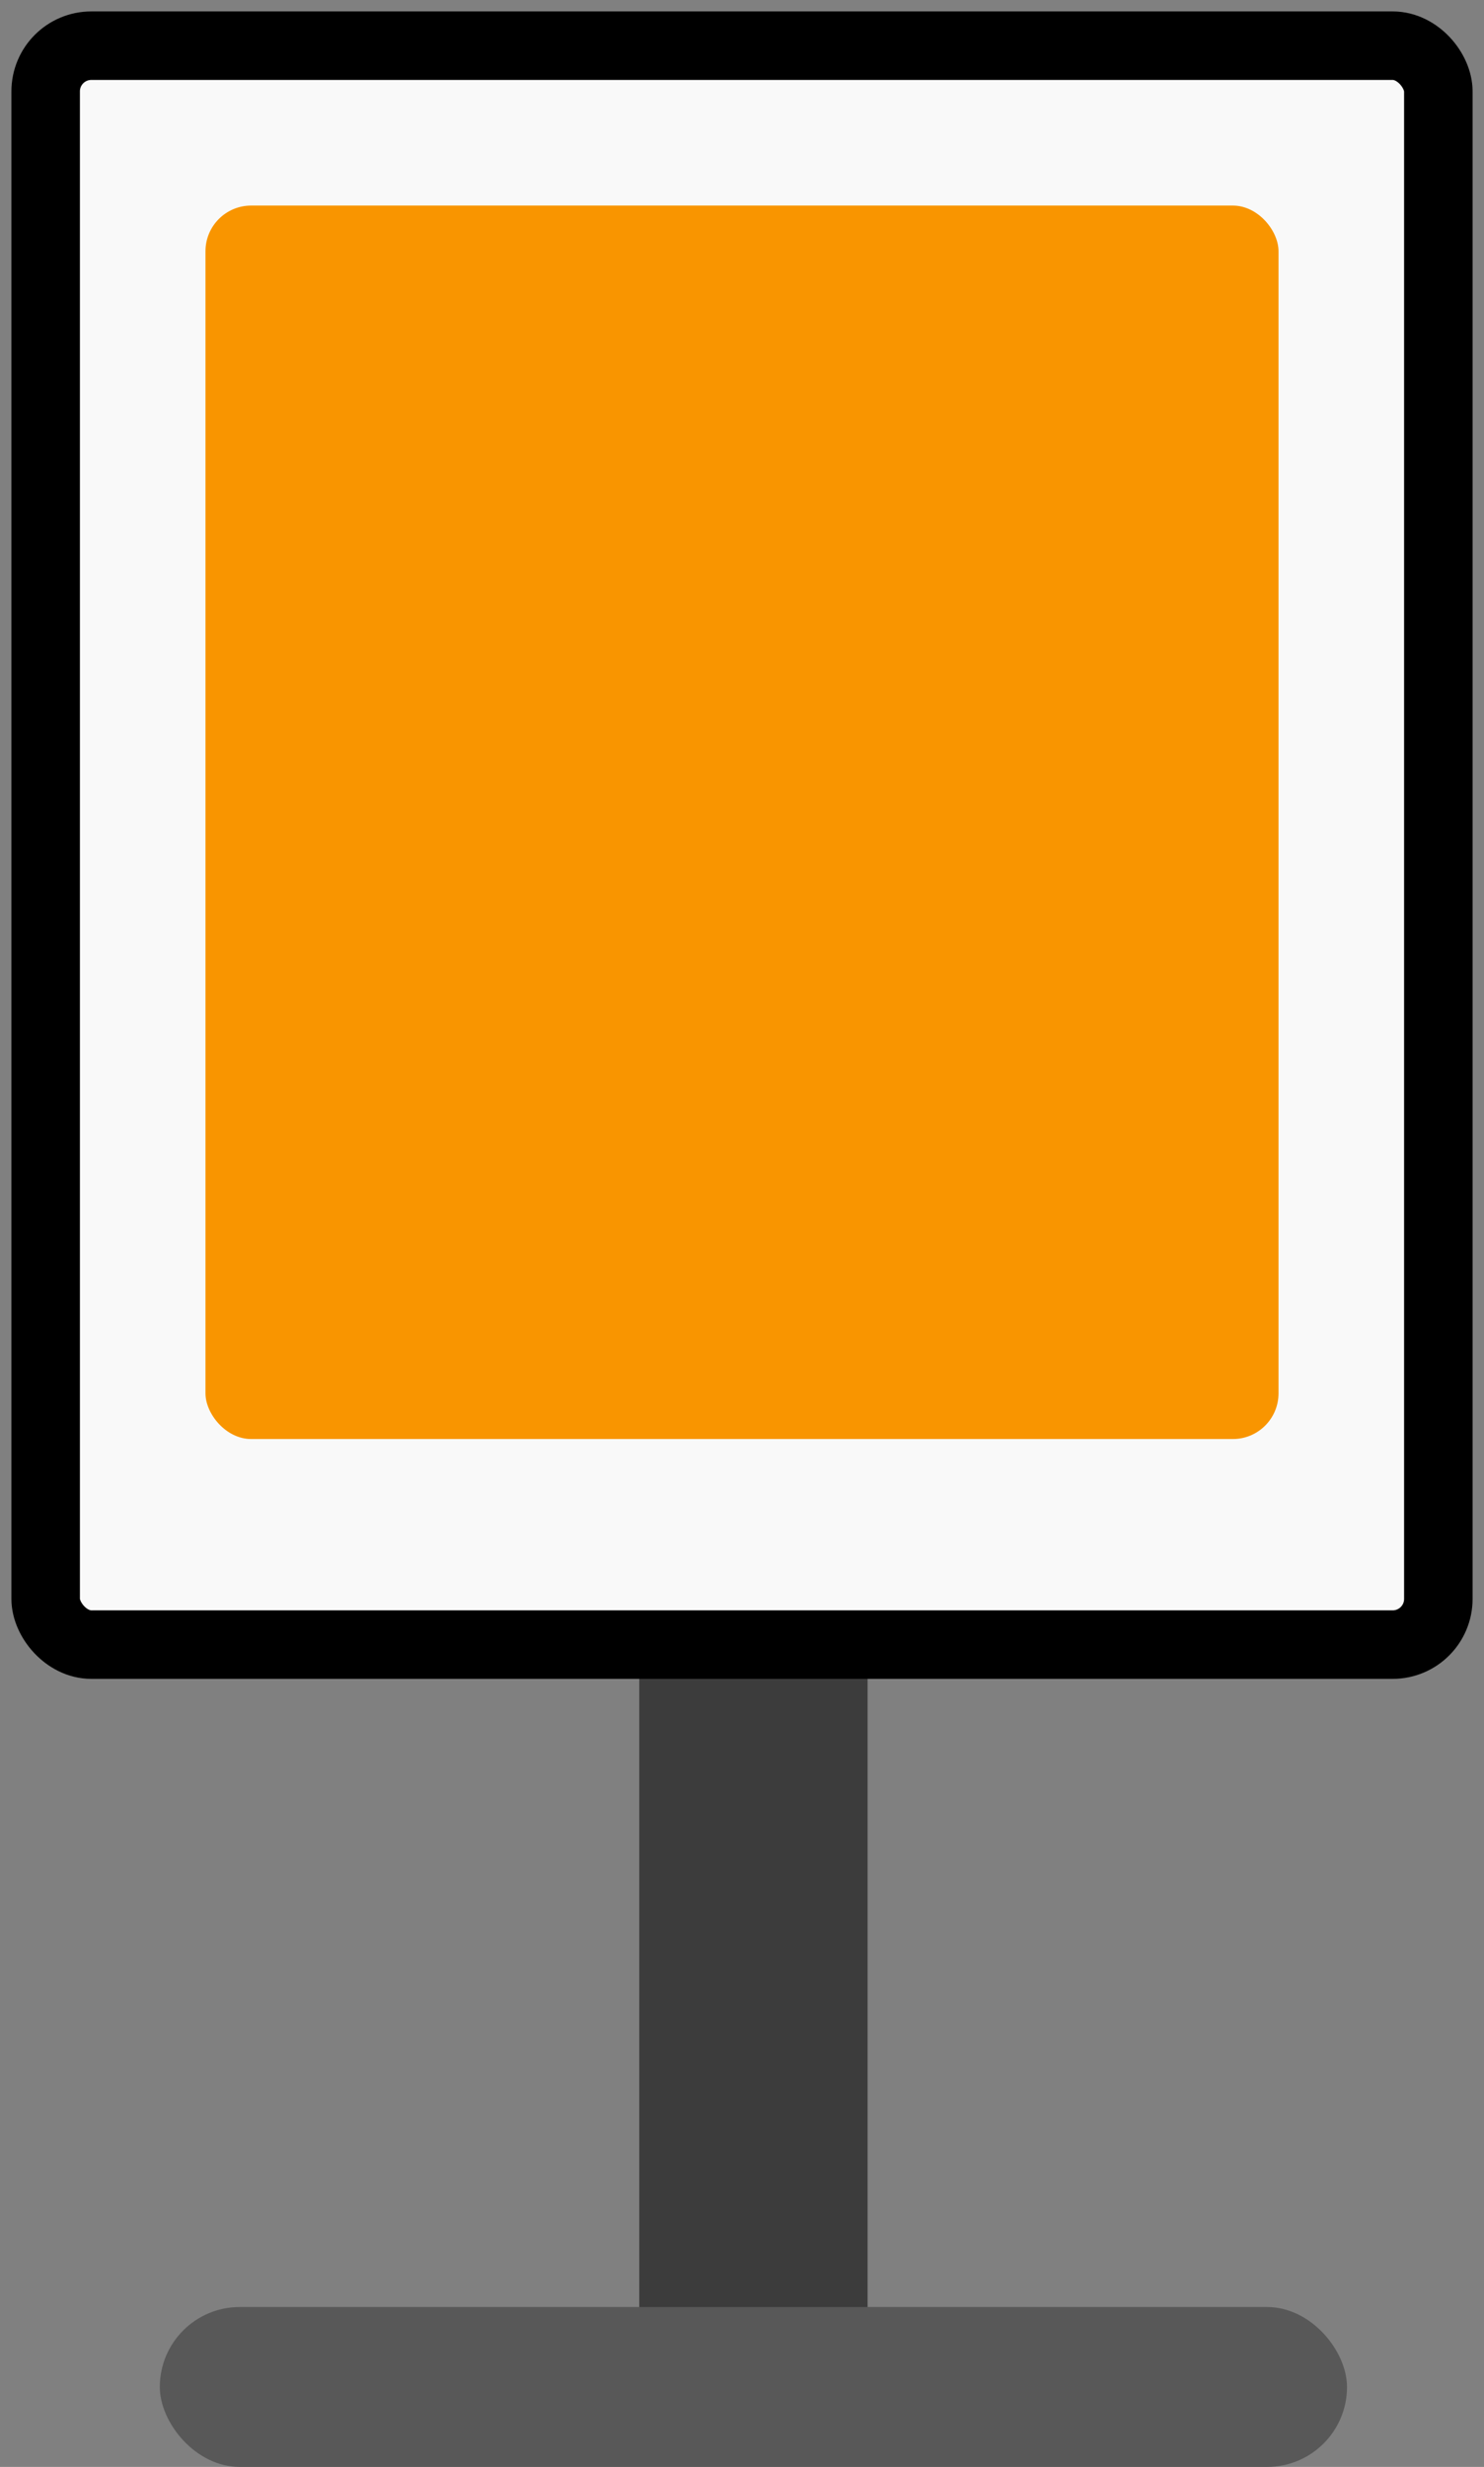
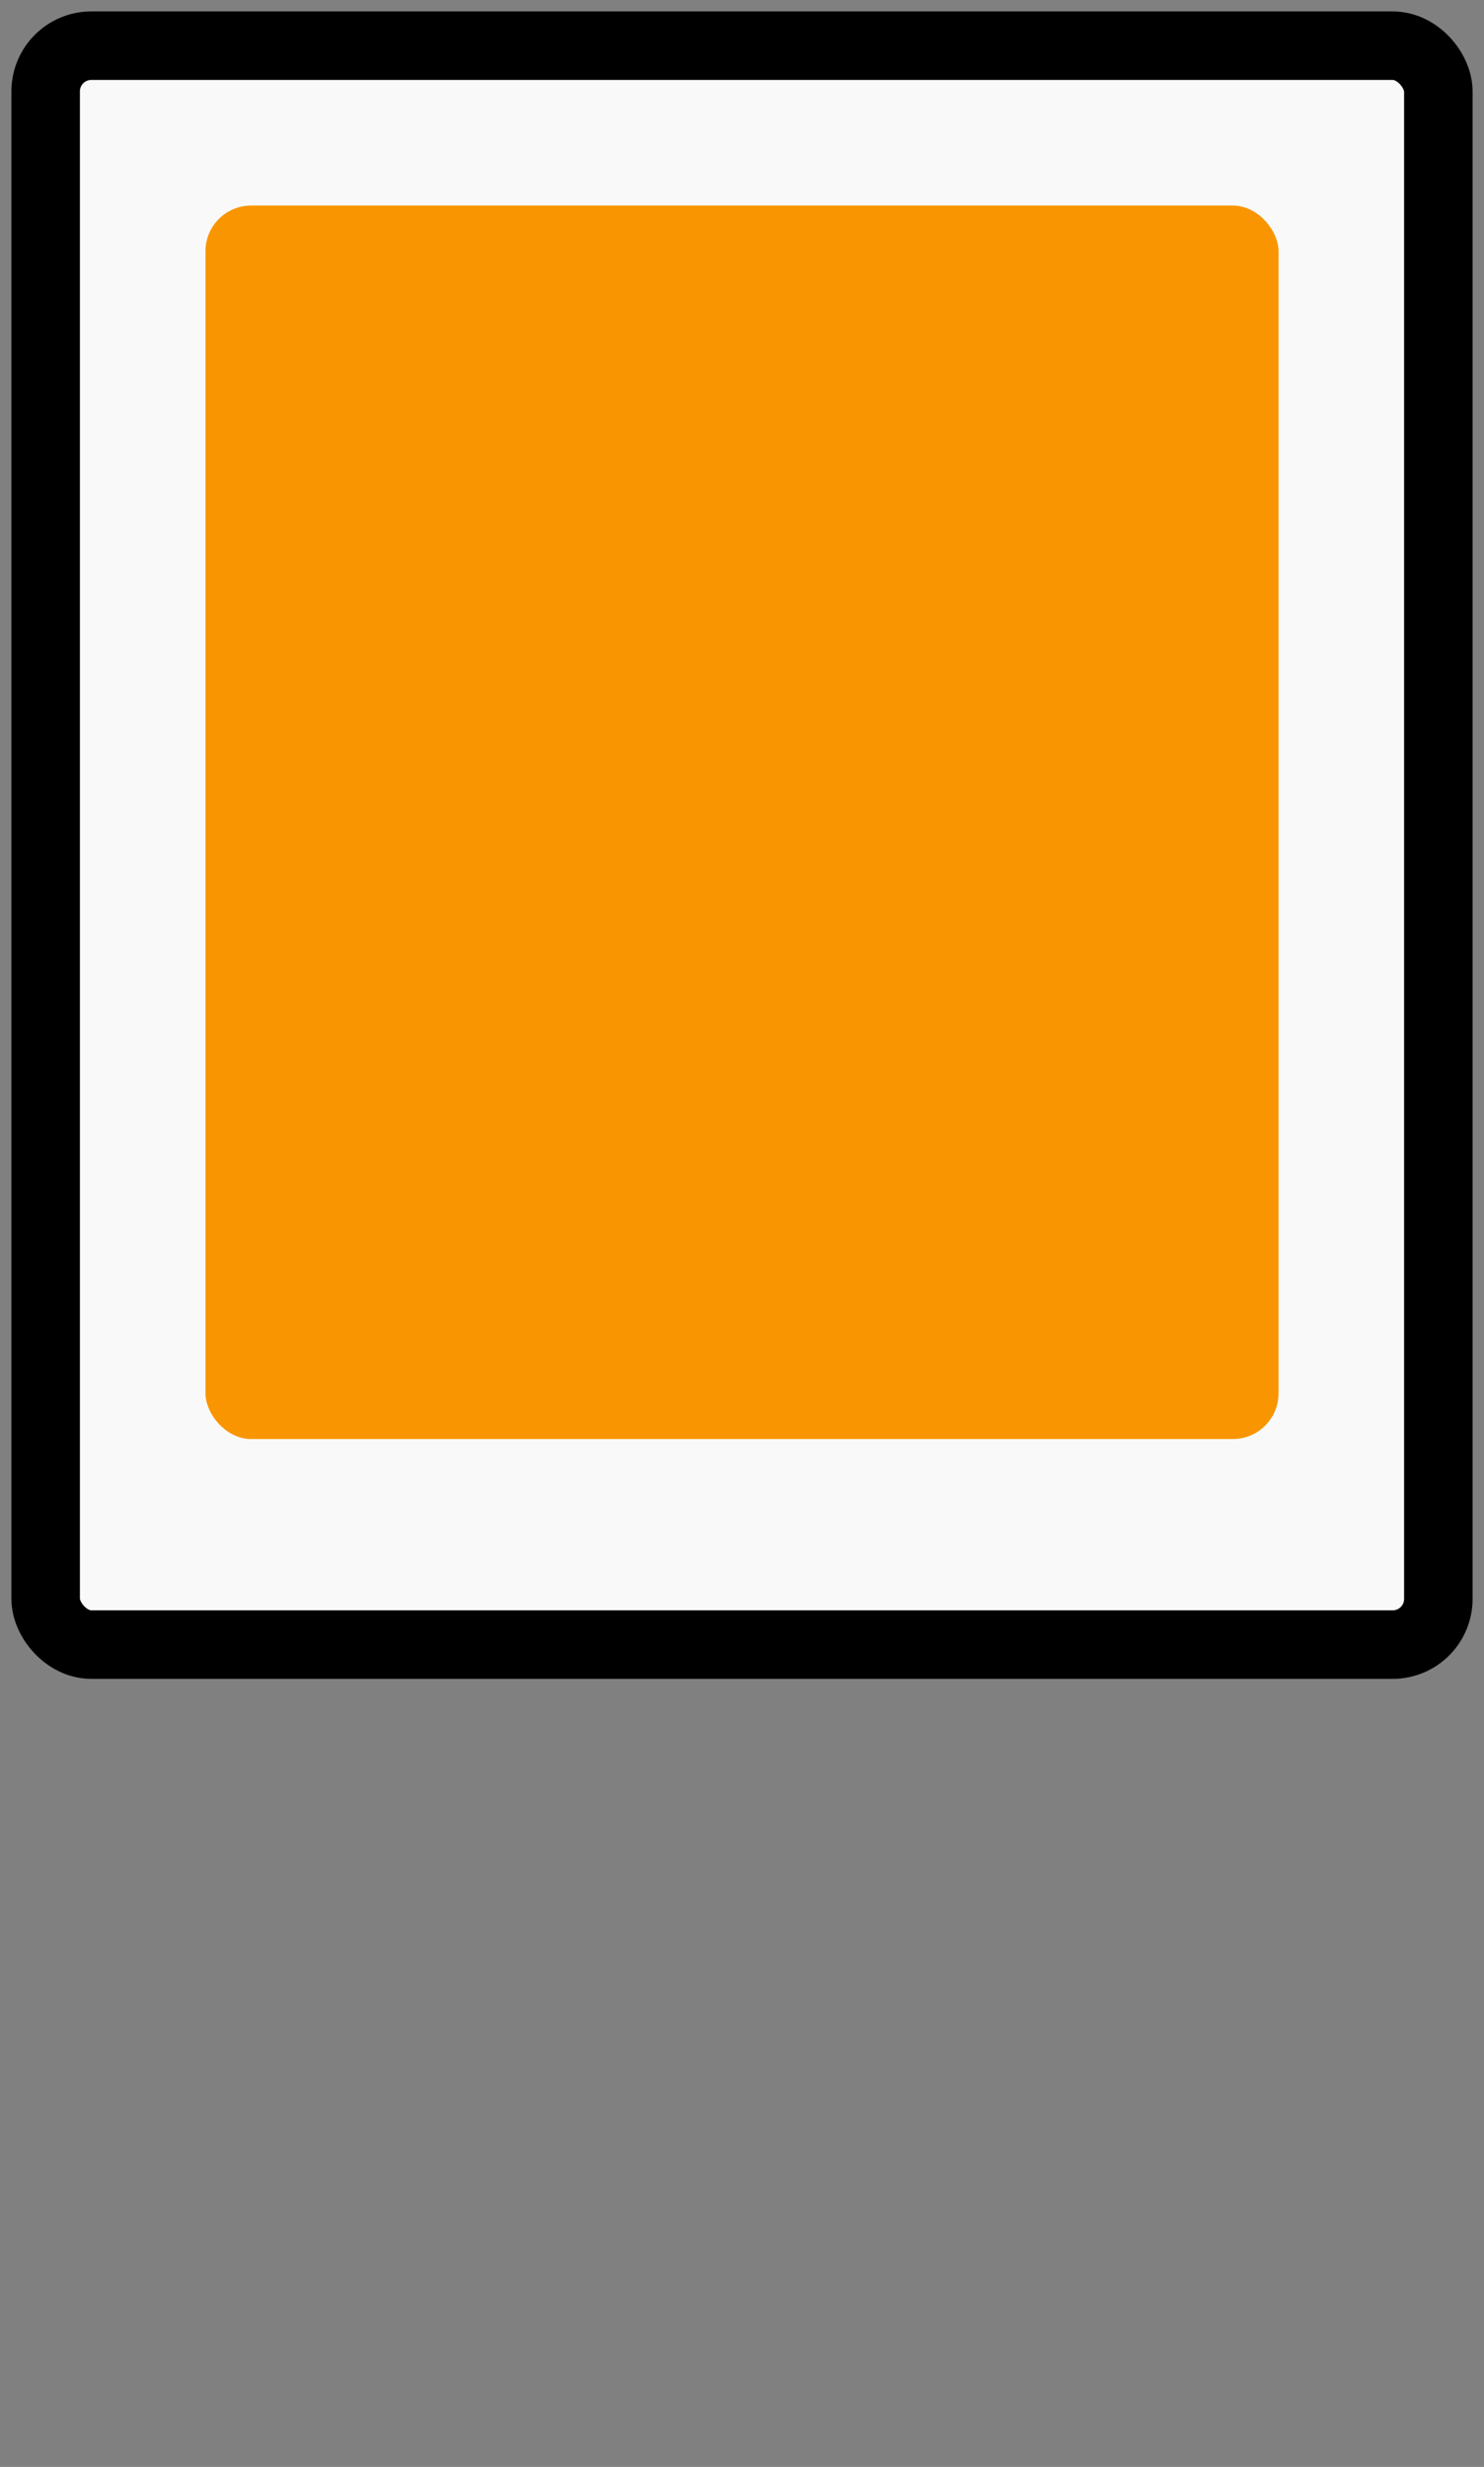
<svg xmlns="http://www.w3.org/2000/svg" width="65px" height="108px" viewBox="0 0 65 108" version="1.1">
  <rect x="0" y="0" width="65" height="108" fill="#808080" stroke="none" />
  <title>icn-portrait</title>
  <g id="DOOH" stroke="none" stroke-width="1" fill="none" fill-rule="evenodd">
    <g id="2" transform="translate(-410, -508)">
      <g id="Group-29" transform="translate(325, 230)">
        <g id="Group-9" transform="translate(1, 168)">
          <g id="icn-portrait" transform="translate(86, 112)">
            <g id="Group-50">
-               <rect id="Rectangle" fill="#3C3C3C" x="26" y="70" width="10" height="30" />
              <rect id="Rectangle" stroke="#000000" stroke-width="3" fill="#F9F9F9" x="0" y="0" width="61" height="70" rx="2" />
-               <rect id="Rectangle-Copy-11" fill="#585858" x="5" y="99" width="52" height="7" rx="3.5" />
            </g>
            <rect id="Rectangle" fill="#F99500" x="7" y="7" width="47" height="54" rx="2" />
          </g>
        </g>
      </g>
    </g>
  </g>
</svg>